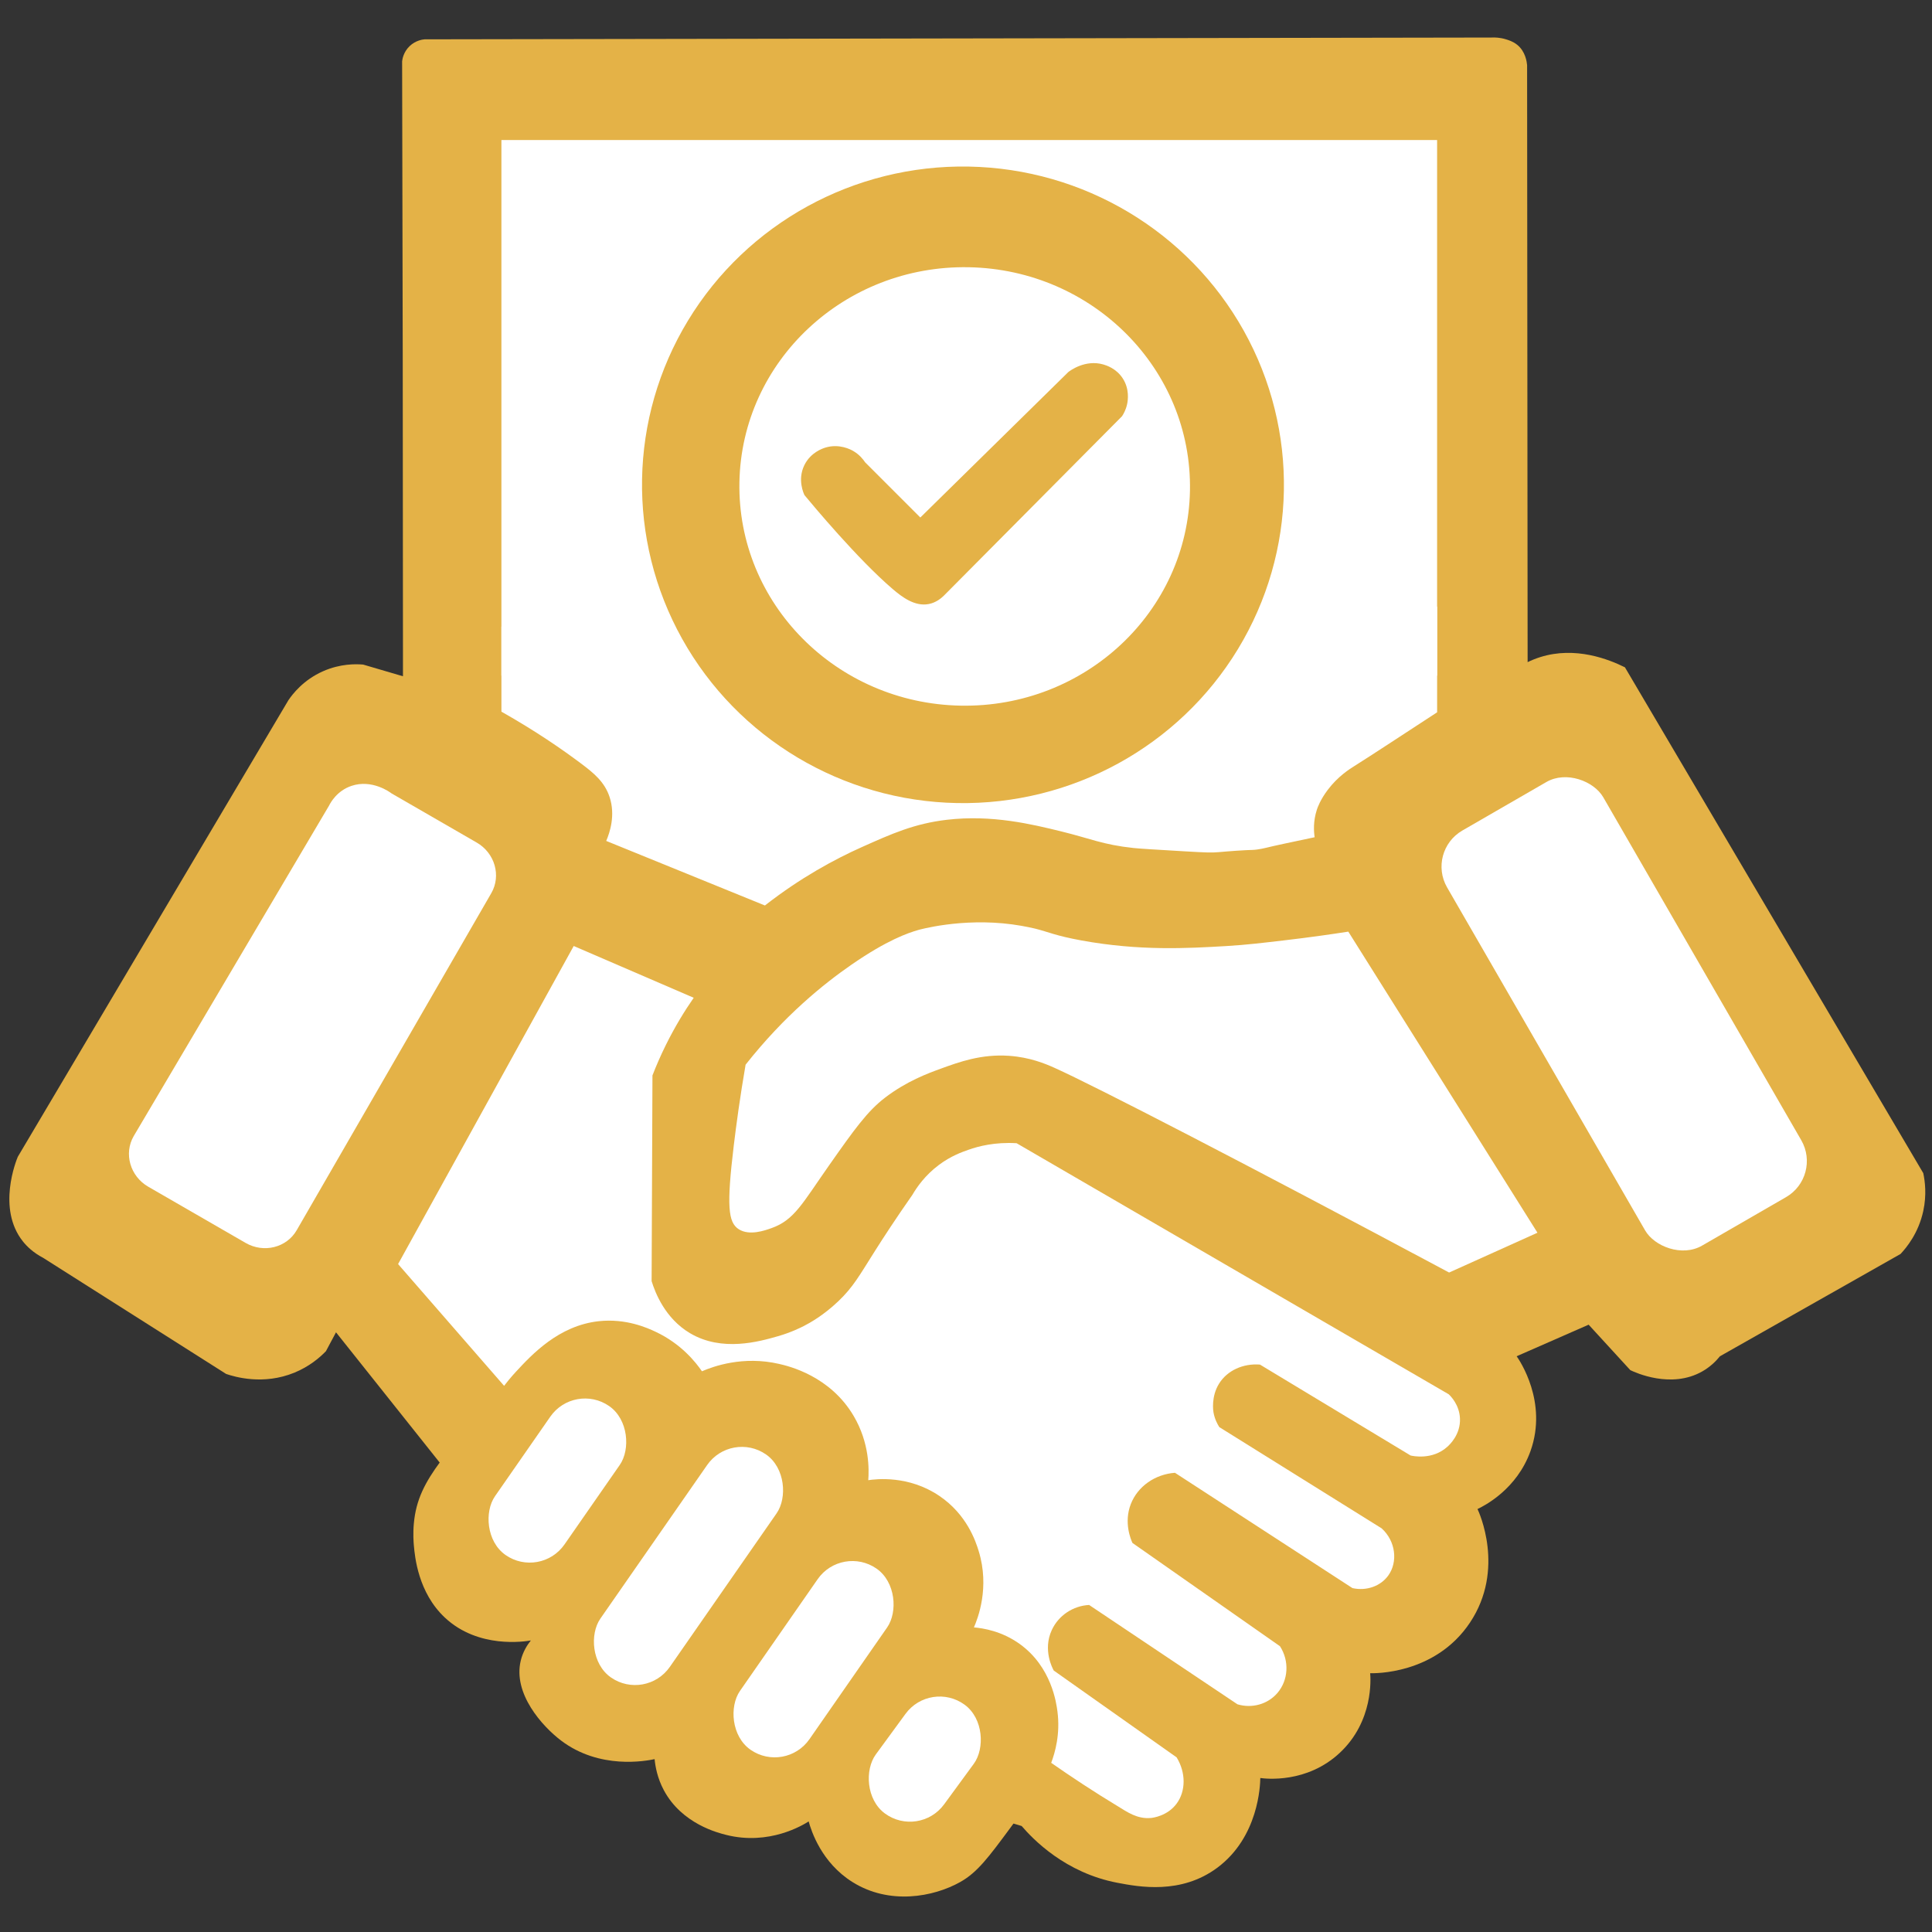
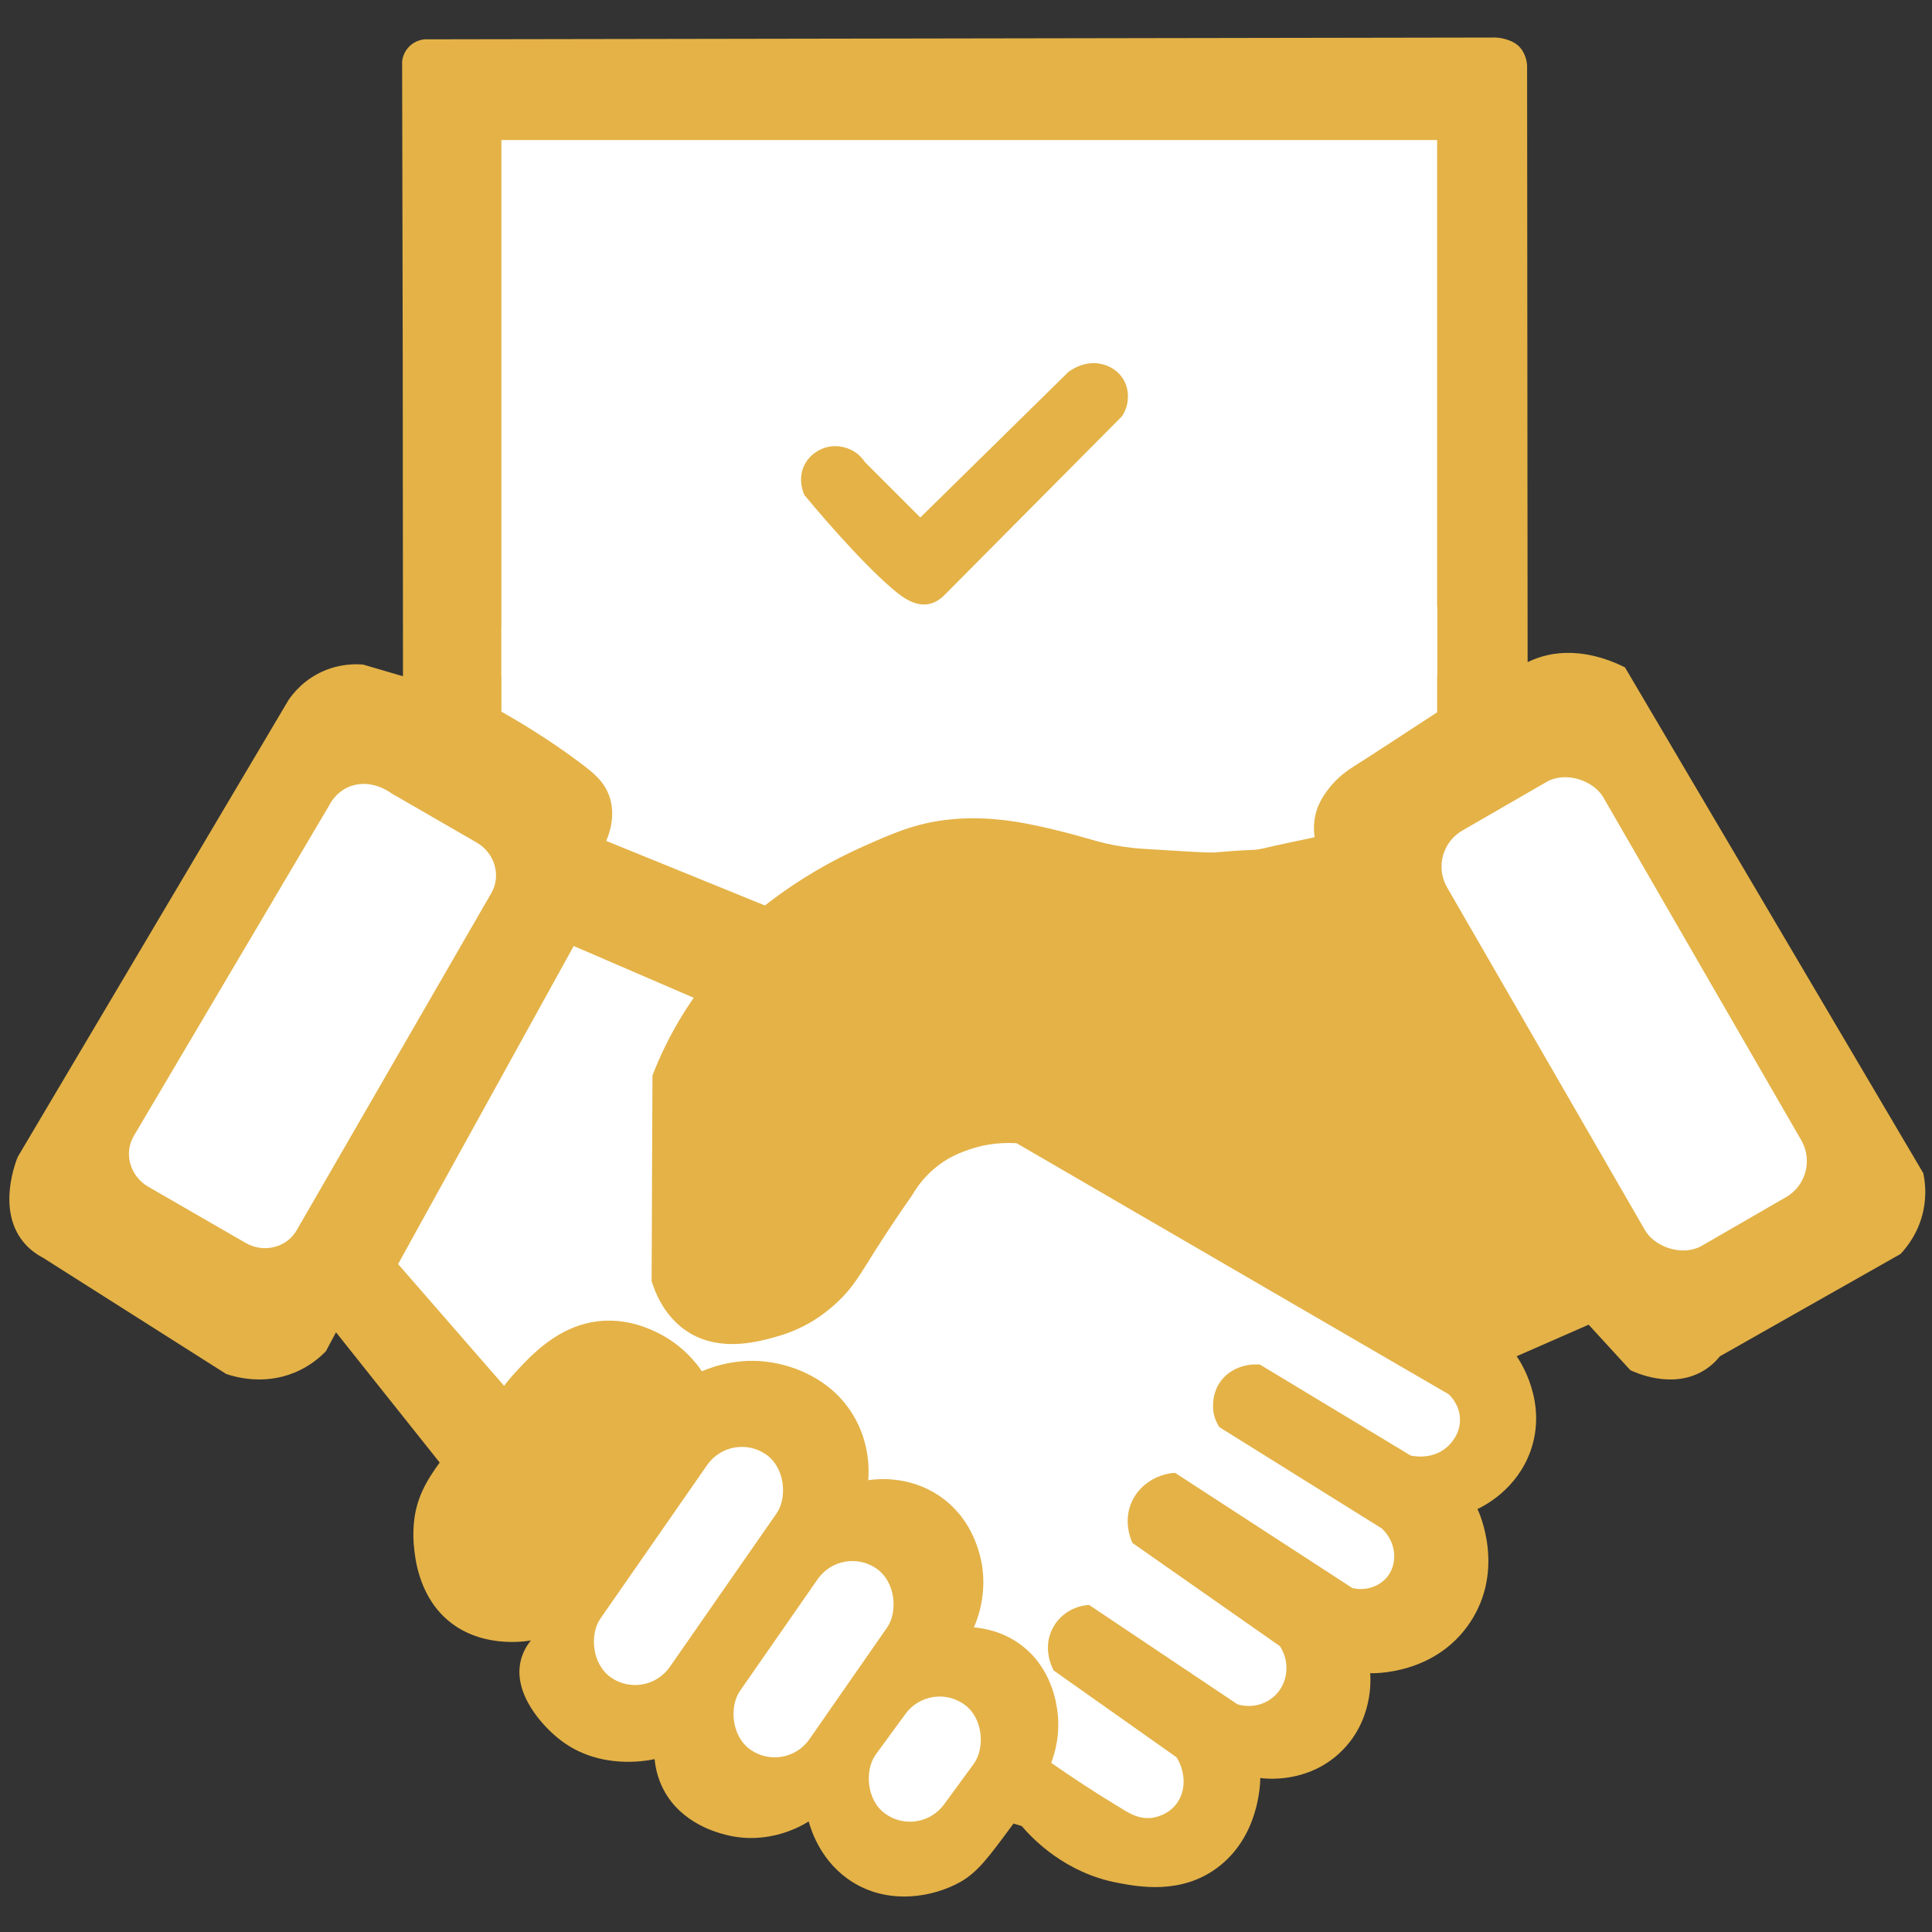
<svg xmlns="http://www.w3.org/2000/svg" id="Layer_1" version="1.1" viewBox="0 0 1080 1080">
  <rect x="0" y="0" width="1080" height="1080" fill="#333333" stroke="none" />
  <defs>
    <style>
      .st0 {
        fill: #fff;
      }

      .st1 {
        fill: #e4b247;
      }
    </style>
  </defs>
  <path class="st1" d="M187.82,744.76c55.02,69.12,110.03,138.24,165.05,207.35.98,1.23,1.97,2.47,2.95,3.7,71.76,21.65,143.53,43.29,215.29,64.94,6.35,7.38,24.34,26.22,53.65,31.76,11.88,2.25,35.41,6.7,55.76-8.47,23.07-17.2,23.94-46.12,24-50.12,3,.41,26.02,3.16,44.47-14.12,18.91-17.7,17.2-41.59,16.94-44.47,1.9.08,36.28.9,55.76-28.24,19.97-29.85,4.91-62.16,4.24-63.53,3.8-1.81,22-10.99,29.65-32.47,9.73-27.34-6.17-50.69-7.76-52.94,13.41-5.88,26.82-11.76,40.24-17.65l23.29,25.41c2.85,1.37,22.87,10.6,40.24.71,4.28-2.44,7.5-5.52,9.88-8.47,33.65-19.06,67.29-38.12,100.94-57.18,3.29-3.49,10.02-11.59,12.71-24,1.97-9.1.95-16.74,0-21.18-55.59-94.25-111.18-188.51-166.77-282.76-8.9-4.42-27.6-11.93-47.34-5.71-2.52.79-4.87,1.75-7.06,2.82-.1-111.25-.19-222.51-.29-333.76-.17-1.84-.92-7.57-5.47-11.29-2.32-1.89-4.9-2.68-6.44-3.14-3.28-1-6.15-1.07-8.03-.97-198.79.33-397.57.67-596.36,1-1.13.1-5.04.59-8.4,3.82-3.46,3.33-4.05,7.36-4.17,8.47.3,109.77.46,219.54.47,329.29,0,.85,0,13.61,0,14.47-7.41-2.18-14.82-4.35-22.24-6.53-4.17-.36-12.8-.54-22.41,3.71-11.02,4.86-17.06,12.77-19.41,16.24-50.41,85.06-100.82,170.12-151.24,255.18-.83,1.95-11.8,28.91,2.82,47.29,2.2,2.77,5.73,6.28,11.29,9.18,34.12,21.65,68.24,43.29,102.35,64.94,4.89,1.66,20.79,6.38,38.12-.71,8.36-3.42,14.15-8.39,17.65-12l5.65-10.59Z" />
  <path class="st0" d="M803.35,377.69H280.29V78.28h523.06v299.41Z" />
  <path class="st1" d="M231.35,851.59c2.38-26.54,20.17-38.59,52.24-82.82,10.04-13.85,13.02-19.18,21.65-24.47,17.89-10.97,37.43-7.9,42.35-7.06,27.18,4.66,42.04,25.11,45.18,29.65,5.9-2.8,19.23-8.13,36.24-6.12,10.75,1.27,18.49,4.95,21.65,6.59,3.4,1.77,23.01,12.37,30.59,35.76,2.8,8.64,3.08,16.34,2.82,21.65,5.31-.48,20.2-1.12,35.29,8,2.46,1.48,13.24,8.25,20.65,21.65,13.36,24.16,4.53,49.62,2.88,54.12,7.02.94,16.64,3.46,25.41,10.35,20.77,16.34,23.27,46.15,18.35,66.35-2.65,10.9-9.13,19.31-21.65,36.24-12.42,16.8-18.63,25.2-28.24,30.59-14.96,8.4-39.57,12.96-60.24,0-17.31-10.86-22.96-28.45-24.47-33.88-3.2,2.04-22.09,13.6-46.12,7.53-4.45-1.12-24.76-6.13-34.82-24.94-3.62-6.77-4.77-13.18-5.18-17.41-4.91,1.03-30.7,5.94-52.24-10.35-10.46-7.91-27.04-26.22-22.59-44.71,1.2-4.98,3.63-8.77,5.65-11.29-3.22.57-29.27,4.79-48-12.71-15.05-14.05-16.84-34.14-17.41-40.47-.16-1.8-.51-6.52,0-12.24Z" />
  <rect class="st0" x="493.34" y="945.67" width="47.29" height="75.38" rx="23.65" ry="23.65" transform="translate(680.56 -115.51) rotate(36.2)" />
  <rect class="st0" x="431.11" y="865.82" width="47.29" height="123.35" rx="23.65" ry="23.65" transform="translate(610.87 -93.62) rotate(34.81)" />
  <rect class="st0" x="361.2" y="799.46" width="47.29" height="151.84" rx="23.65" ry="23.65" transform="translate(568.61 -63.04) rotate(34.81)" />
-   <rect class="st0" x="287.92" y="776.93" width="47.29" height="101.42" rx="23.65" ry="23.65" transform="translate(528.24 -29.75) rotate(34.81)" />
  <path class="st0" d="M137.3,694.8l-54.43-31.42c-10.13-5.85-13.77-18.51-8.14-28.27,36.4-61.59,72.8-123.17,109.21-184.76.81-1.62,4.39-8.29,12.54-11.04,11.54-3.89,21.66,3.64,22.37,4.19,15.88,9.17,31.77,18.34,47.65,27.51,10.13,5.85,13.77,18.51,8.14,28.27l-108.79,188.43c-5.64,9.76-18.42,12.94-28.55,7.09Z" />
  <path class="st0" d="M280.29,397.82c19.21,10.85,33.98,21.08,44.47,28.95,7.21,5.41,13.22,10.32,16,18.76,3.36,10.18.15,19.8-1.88,24.55,29.57,12.03,59.14,24.06,88.71,36.09,19.89-15.52,38.83-25.77,54.12-32.61,16.79-7.51,29.4-13.15,47.53-15.29,25.27-2.97,47.62,2.48,64,6.49,16.02,3.91,23.22,7.44,40.33,9.27,3.76.4,11.96.88,28.38,1.85,12.46.74,15.52.81,19.31.47,0,0,8.3-.75,15.05-1.09,1.09-.05,1.81-.08,1.81-.08,1.14,0,1.97-.07,2.09-.07,3.24-.1,7.74-1.24,7.74-1.24,3.52-.9,13.3-2.98,26.94-5.85-.48-3.24-.87-8.93,1.25-15.43.4-1.22,1.92-5.54,6.09-11.07,5.71-7.58,12.24-11.65,14.99-13.37,10.45-6.57,26.12-16.95,46.14-29.97,0-19.72,0-39.45,0-59.17-21.65,12.68-54.18,26.99-93.26,24.87-15.76-.85-24.11-5.64-40.52-6.9-31.58-2.42-54.5,3.52-112.14.95-95.62-4.26-140.16-23.89-191.5-15.91-6.47,1-21.83,11.88-44.62,13.52-17.67,1.27-32.25-2.37-41.03-5.23v47.54Z" />
  <rect class="st0" x="857.53" y="432.77" width="100.8" height="267.95" rx="23.29" ry="23.29" transform="translate(-161.73 529.89) rotate(-30)" />
-   <ellipse class="st1" cx="538.32" cy="271.02" rx="177.93" ry="179.42" transform="translate(257.47 804.28) rotate(-88.95)" />
  <ellipse class="st0" cx="539.29" cy="271.93" rx="122.56" ry="125.95" transform="translate(257.5 806.14) rotate(-88.95)" />
  <path class="st1" d="M461.47,250.18c7.8-2.31,14.14,1.15,15.41,1.88,3.56,2.05,5.66,4.76,6.71,6.35l30.88,30.88c27.59-27.12,55.18-54.24,82.76-81.35,1.05-.81,9.47-7.08,19.5-4.21,1.6.46,7.2,2.15,10.86,7.74,3.9,5.96,2.94,12.3,2.47,14.47-.66,3.06-1.93,5.34-2.82,6.71-33.18,33.41-66.35,66.82-99.53,100.24-1.73,1.71-4.57,3.98-8.47,4.76-7.9,1.56-15.13-4.03-20.12-8.28-19.5-16.63-45-47.26-49.41-52.59-.46-.95-4.04-8.63-.08-16.74,3.51-7.19,10.35-9.41,11.84-9.85Z" />
  <path class="st0" d="M222.55,706.59c32.72-59.26,65.44-118.51,98.16-177.77,22.36,9.65,44.72,19.29,67.08,28.94-5.19,7.48-10.58,16.29-15.61,26.47-2.91,5.89-5.37,11.57-7.45,16.94-.16,38.33-.31,76.66-.47,114.99,1.99,6.45,7.51,20.8,21.43,29.08,17.92,10.66,38.76,4.7,49.26,1.69,7.09-2.03,12.55-4.74,14.33-5.65,3.41-1.75,10.96-5.92,19.22-13.76,8.43-8.01,11.82-14.34,20.61-28.24,4.72-7.45,11.77-18.3,20.96-31.41,2.44-4.19,6.98-10.8,14.67-16.59,6.77-5.09,12.96-7.25,16.73-8.58,5.42-1.92,14.67-4.37,26.82-3.64,80.52,46.78,161.03,93.56,241.55,140.34,1.13,1.07,5.92,5.84,6.29,13.41.44,9.09-5.86,14.85-6.99,15.88-8.4,7.68-19.53,5.2-20.61,4.94-28.07-16.94-56.14-33.88-84.2-50.82-9.39-.74-18.26,3.28-22.83,10.59-4.58,7.32-3.27,15.41-3.16,16.07.66,3.77,2.18,6.59,3.27,8.29,30.24,18.86,60.48,37.73,90.73,56.59,7.91,7.16,9.17,18.75,3.73,26.35-4.29,5.99-12.23,8.8-20.03,7.06-33.08-21.49-66.15-42.98-99.23-64.47-11.23.85-20.87,7.66-24.69,17.52-4.01,10.36.06,19.79.93,21.7,27.49,19.24,54.97,38.48,82.46,57.73,5.35,8.25,4.71,18.98-1.4,26.12-5.39,6.3-14.18,8.81-22.36,6.35-27.64-18.51-55.28-37.02-82.92-55.53-9.04.49-17.08,5.87-20.85,13.98-5.22,11.23.53,21.72,1.08,22.68,22.89,16.18,45.79,32.35,68.68,48.53,5.23,8.53,5.2,18.85,0,25.87-5.13,6.92-13.26,7.9-14.21,8-7.79.81-13.76-3.57-18.17-6.23-13.97-8.43-26.73-16.9-37.73-24.58,2.16-5.71,5.14-16.05,3.49-28.74-.59-4.53-3.24-24.92-21.14-37.74-10.04-7.19-20.4-8.79-25.55-9.23,2.17-4.98,8.96-22.25,2.66-42.71-1.62-5.27-6.51-20.34-22.01-30.81-17.2-11.63-35.37-9.42-39.71-8.77.45-5.92.77-20.74-8.15-35.89-13.22-22.46-36.36-27.87-41.58-29.08-20.3-4.72-36.93,1.38-43.24,4.09-3.38-4.92-11.5-15.32-25.94-22.1-4.54-2.13-16.52-7.57-31.8-5.89-22.36,2.47-37.31,18.61-46.26,28.27-2.88,3.11-5.09,5.87-6.6,7.85-19.76-22.69-39.52-45.39-59.28-68.08Z" />
-   <path class="st0" d="M416.79,595.18c-3.13,18.16-5.21,33.56-6.61,45.19-4.06,33.8-3.19,43,2.82,46.8,5.95,3.76,14.51.7,18.35-.67,12.69-4.53,17.14-13.73,32-34.89,14.2-20.22,21.51-30.49,31.53-38.11,11.91-9.06,23.54-13.39,31.06-16.12,10.26-3.73,22.64-8.24,38.12-7.17,11.62.8,20.32,4.43,25.41,6.72,22.48,10.11,106.98,53.69,220.59,114.43,16.46-7.42,32.93-14.84,49.39-22.26-35.25-56.1-70.49-112.21-105.74-168.31-9.05,1.42-21.44,3.21-36.24,4.93-11.07,1.28-20.33,2.45-32,3.14-21.37,1.25-48.33,2.82-80.94-3.14-14.64-2.68-18.28-4.71-25.84-6.6,0,0-5.56-1.38-12.75-2.36-28.57-3.86-52.71,3.14-52.71,3.14-5.54,1.61-17.2,5.49-37.41,19.48-15.48,10.72-37.37,28.35-59.04,55.81Z" />
</svg>